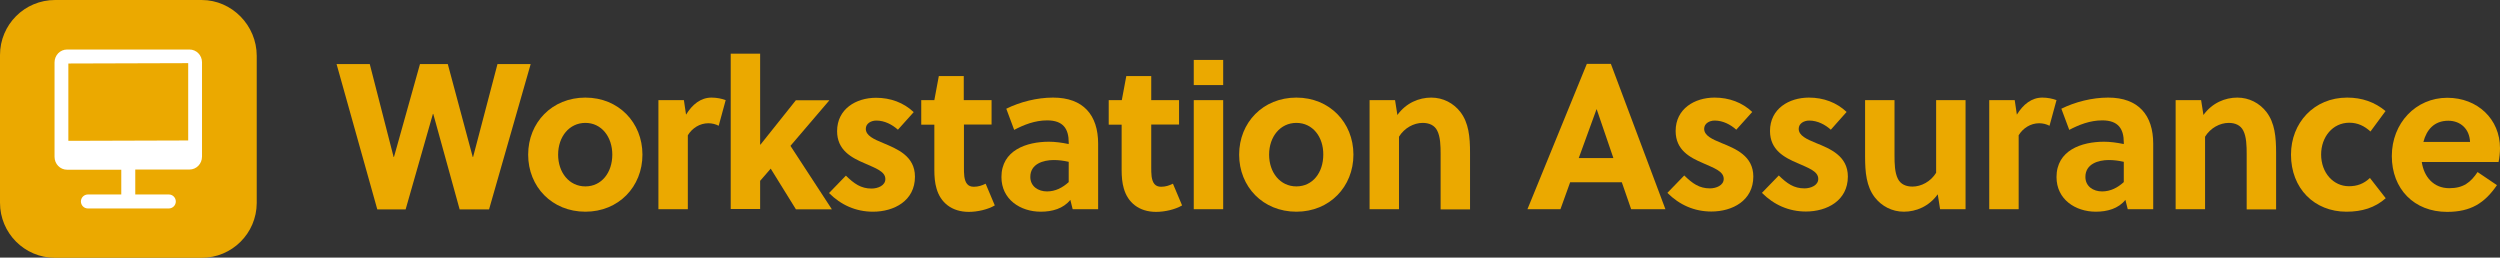
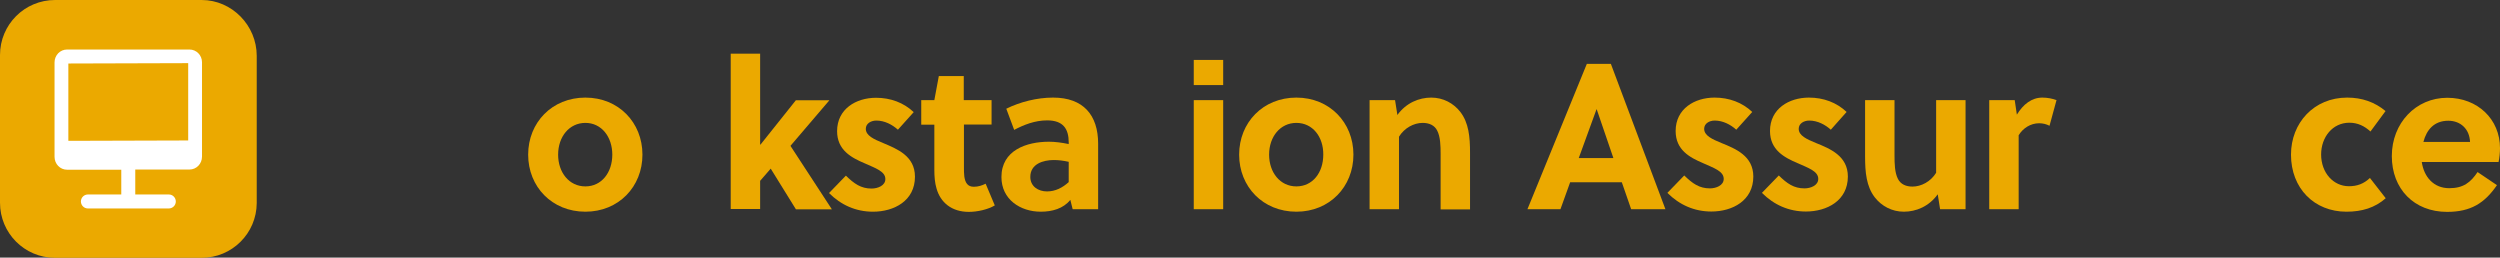
<svg xmlns="http://www.w3.org/2000/svg" version="1.1" id="Layer_1" x="0px" y="0px" viewBox="0 0 1393.5 143.6" style="enable-background:new 0 0 1393.5 143.6;" xml:space="preserve">
  <rect x="0" y="0" width="1393.5" height="143.6" fill="#333333" stroke="none" />
  <style type="text/css">
	.st0{fill:#EBA900;}
	.st1{fill:#FFFFFF;}
</style>
  <g>
-     <path class="st0" d="M263.5,87.5h0.2l13.6-51.8h18.5l-23.2,81h-16.4l-14.7-53.2h-0.2l-15.2,53.2h-15.8l-22.7-81h18.5l13.3,51.8h0.2   l14.5-51.8h15.5L263.5,87.5z" />
    <path class="st0" d="M358.1,86.2c0,17.9-13.3,31.8-31.8,31.8c-18.6,0-31.9-13.9-31.9-31.8s13.3-31.8,31.9-31.8   C344.8,54.4,358.1,68.3,358.1,86.2z M326.3,68.5c-9,0-15.2,7.7-15.2,17.7c0,9.9,6.1,17.7,15.2,17.7c9,0,15-7.7,15-17.7   C341.3,76.3,335.3,68.5,326.3,68.5z" />
-     <path class="st0" d="M382.4,63.9c3.5-5.7,8.2-9.5,14.2-9.5c3,0,5.7,0.6,7.9,1.4l-3.9,14.3c-1.7-0.9-3.7-1.4-5.8-1.4   c-4.7,0-9,2.7-11.4,6.7v41.2h-16.4V55.8h14.2L382.4,63.9z" />
    <path class="st0" d="M443.6,116.6l-14-22.6l-5.9,6.8v15.7h-16.4V29.9h16.4v50.7h0.2l19.7-24.7h18.7l-21.7,25.4l23.1,35.4H443.6z" />
    <path class="st0" d="M500.5,72.3c-3.1-2.8-7.4-5.1-12-5.1c-3.1,0-5.9,1.7-5.9,4.6c0,3.8,4.5,5.8,9.6,7.9C500,83,510,86.9,510,98.5   c0,13.4-11.6,19.5-23.4,19.5c-9.5,0-17.8-3.7-24.5-10.4l9.4-9.7c4.6,4.5,8.4,7.2,14.3,7.2c3.4,0,7.7-1.6,7.7-5.3   c0-4.3-5.6-6.1-11.6-8.8c-7.3-3.1-15.3-7.3-15.3-17.9c0-12.4,10.6-18.6,21.7-18.6c8.1,0,15.4,2.7,21,8L500.5,72.3z" />
    <path class="st0" d="M537.3,69.5v23.6c0,1.9,0,3.5,0.2,5.2c0.5,3.6,1.9,5.8,5.3,5.8c2.5,0,4.5-0.7,6.6-1.7l5.1,12.1   c-3.9,2.3-9.7,3.6-14.5,3.6c-9.5,0-15.8-5.2-18-13.1c-0.9-3-1.2-6.6-1.2-10.2V69.5h-7.3V55.8h7.3l2.5-13.4h13.9v13.4h15.5v13.6   H537.3z" />
    <path class="st0" d="M597.9,116.6l-1.3-5.2c-3.9,4.9-10.1,6.6-16.5,6.6c-11.3,0-21.9-6.8-21.9-19.3c0-14.9,13.9-19.7,26.5-19.7   c3.4,0,7.2,0.5,11,1.3v-0.9c0-7.6-3.1-12.3-12-12.3c-6.9,0-13.1,2.5-18.4,5.3l-4.4-11.8c7.7-3.8,17.1-6.2,26.1-6.2   c16.9,0,25.1,9.8,25.1,25.7v36.5H597.9z M595.7,90.2c-3.1-0.7-5.8-1-8.3-1c-6,0-13.1,2.2-13.1,9.4c0,5.3,4.4,8.1,9.3,8.1   c4.7,0,8.7-2.1,12.1-5.2V90.2z" />
-     <path class="st0" d="M641.7,69.5v23.6c0,1.9,0,3.5,0.2,5.2c0.5,3.6,1.9,5.8,5.3,5.8c2.5,0,4.5-0.7,6.6-1.7l5.1,12.1   c-3.9,2.3-9.7,3.6-14.5,3.6c-9.5,0-15.8-5.2-18-13.1c-0.9-3-1.2-6.6-1.2-10.2V69.5H618V55.8h7.3l2.5-13.4h13.9v13.4h15.5v13.6   H641.7z" />
    <path class="st0" d="M665.4,47.4v-14h16.4v14H665.4z M665.4,116.6V55.8h16.4v60.8H665.4z" />
    <path class="st0" d="M754.4,86.2c0,17.9-13.3,31.8-31.8,31.8c-18.6,0-31.9-13.9-31.9-31.8s13.3-31.8,31.9-31.8   C741.1,54.4,754.4,68.3,754.4,86.2z M722.6,68.5c-9,0-15.2,7.7-15.2,17.7c0,9.9,6.1,17.7,15.2,17.7s15-7.7,15-17.7   C737.7,76.3,731.7,68.5,722.6,68.5z" />
    <path class="st0" d="M777.6,55.8l1.3,8.3c4.9-6.8,12.1-9.7,18.9-9.7c6.6,0,12.4,3.1,16.2,8c4.7,6.1,5.4,14,5.4,22.7v31.6h-16.4   V85.9c0-4.5-0.1-9.6-1.9-13.1c-1.5-3-4.5-4.3-8.1-4.3c-4.9,0-10.2,2.8-13.2,7.7v40.4h-16.4V55.8H777.6z" />
    <path class="st0" d="M909.2,116.6l-5.2-15h-28.8l-5.4,15h-18.4l33.1-81h13.4l30.4,81H909.2z M880,88.1h19.3L890,60.9h-0.1L880,88.1   z" />
    <path class="st0" d="M967.8,72.3c-3.1-2.8-7.4-5.1-12-5.1c-3.1,0-5.9,1.7-5.9,4.6c0,3.8,4.5,5.8,9.6,7.9   c7.9,3.2,17.8,7.2,17.8,18.7c0,13.4-11.6,19.5-23.4,19.5c-9.5,0-17.8-3.7-24.5-10.4l9.4-9.7c4.6,4.5,8.4,7.2,14.3,7.2   c3.4,0,7.7-1.6,7.7-5.3c0-4.3-5.6-6.1-11.6-8.8C942,87.8,934,83.7,934,73c0-12.4,10.6-18.6,21.7-18.6c8.1,0,15.4,2.7,21,8   L967.8,72.3z" />
    <path class="st0" d="M1020.5,72.3c-3.1-2.8-7.4-5.1-12-5.1c-3.1,0-5.9,1.7-5.9,4.6c0,3.8,4.5,5.8,9.6,7.9   c7.9,3.2,17.8,7.2,17.8,18.7c0,13.4-11.6,19.5-23.4,19.5c-9.5,0-17.8-3.7-24.5-10.4l9.4-9.7c4.6,4.5,8.4,7.2,14.3,7.2   c3.4,0,7.7-1.6,7.7-5.3c0-4.3-5.6-6.1-11.6-8.8c-7.3-3.1-15.3-7.3-15.3-17.9c0-12.4,10.6-18.6,21.7-18.6c8.1,0,15.4,2.7,21,8   L1020.5,72.3z" />
    <path class="st0" d="M1081.4,116.6l-1.3-8.3c-4.9,6.8-12.1,9.7-18.9,9.7c-6.6,0-12.4-3.1-16.2-8c-4.7-6.1-5.4-14-5.4-22.7V55.8   h16.4v30.8c0,4.5,0.1,9.6,1.9,13.1c1.5,3,4.5,4.3,8.1,4.3c4.9,0,10.2-2.8,13.2-7.7V55.8h16.4v60.8H1081.4z" />
    <path class="st0" d="M1124.2,63.9c3.5-5.7,8.2-9.5,14.2-9.5c3,0,5.7,0.6,7.9,1.4l-3.9,14.3c-1.7-0.9-3.7-1.4-5.8-1.4   c-4.7,0-9,2.7-11.4,6.7v41.2h-16.4V55.8h14.2L1124.2,63.9z" />
-     <path class="st0" d="M1186,116.6l-1.3-5.2c-3.9,4.9-10.1,6.6-16.5,6.6c-11.3,0-21.9-6.8-21.9-19.3c0-14.9,13.9-19.7,26.5-19.7   c3.4,0,7.2,0.5,11,1.3v-0.9c0-7.6-3.1-12.3-12-12.3c-6.9,0-13.1,2.5-18.4,5.3l-4.4-11.8c7.7-3.8,17.1-6.2,26.1-6.2   c16.9,0,25.1,9.8,25.1,25.7v36.5H1186z M1183.8,90.2c-3.1-0.7-5.8-1-8.3-1c-6,0-13.1,2.2-13.1,9.4c0,5.3,4.4,8.1,9.3,8.1   c4.7,0,8.7-2.1,12.1-5.2V90.2z" />
-     <path class="st0" d="M1226.9,55.8l1.3,8.3c4.9-6.8,12.1-9.7,18.9-9.7c6.6,0,12.4,3.1,16.2,8c4.7,6.1,5.4,14,5.4,22.7v31.6h-16.4   V85.9c0-4.5-0.1-9.6-1.9-13.1c-1.5-3-4.5-4.3-8.1-4.3c-4.9,0-10.2,2.8-13.2,7.7v40.4h-16.4V55.8H1226.9z" />
    <path class="st0" d="M1329.8,110.5c-6,5.3-13.2,7.5-21.9,7.5c-17.9,0-30.9-13-30.9-31.8c0-17.7,12.8-31.8,31.3-31.8   c8.3,0,15.4,2.5,21.4,7.5l-8.4,11.4c-3.4-3.1-7.1-4.9-11.8-4.9c-9.3,0-15.7,8-15.7,17.7c0,10.2,6.8,17.7,15.5,17.7   c4.5,0,8.2-1.3,11.7-4.6L1329.8,110.5z" />
    <path class="st0" d="M1349.9,90.3c1.2,8.3,6.6,14.6,15.3,14.6c7.9,0,11.9-3.2,15.8-9l10.8,7.3c-6.9,10.1-14.7,14.9-27.8,14.9   c-18.4,0-30.8-12.8-30.8-31.1c0-18.4,13.4-32.5,30.9-32.5c16.9,0,29.4,11.9,29.4,28.1c0,2.4-0.3,5.3-0.8,7.7H1349.9z M1376.8,79.1   c-0.3-7.3-5.4-11.8-12.1-11.8c-7.9,0-12.1,5-13.9,11.8H1376.8z" />
  </g>
  <path class="st0" d="M112.4,0H30.7C13.7,0,0,13.7,0,30.7c0,0.2,0,0.3,0,0.5v81.8c0,16.9,13.6,30.6,30.5,30.7c0.1,0,0.1,0,0.2,0h81.7  c16.9,0,30.6-13.6,30.7-30.5c0-0.1,0-0.1,0-0.2V31.1C143.1,14.2,129.3,0,112.4,0v0.5V0z" />
  <g>
    <path class="st1" d="M105.6,27.6H37.4c-3.9,0-7,3.2-7,7.2v52.6c0,4,3.1,7.2,7,7.2h30.2v13.8H49c-2.1,0-3.9,1.7-3.9,3.9   c0,2.1,1.7,3.9,3.9,3.9h45.1c2.1,0,3.9-1.7,3.9-3.9c0-2.1-1.7-3.9-3.9-3.9H75.4V94.5h30.2c3.9,0,7-3.2,7-7.2V34.7   C112.6,30.8,109.5,27.6,105.6,27.6z M104.9,78.3l-66.8,0.2V35.4l66.8-0.2V78.3z" />
  </g>
</svg>